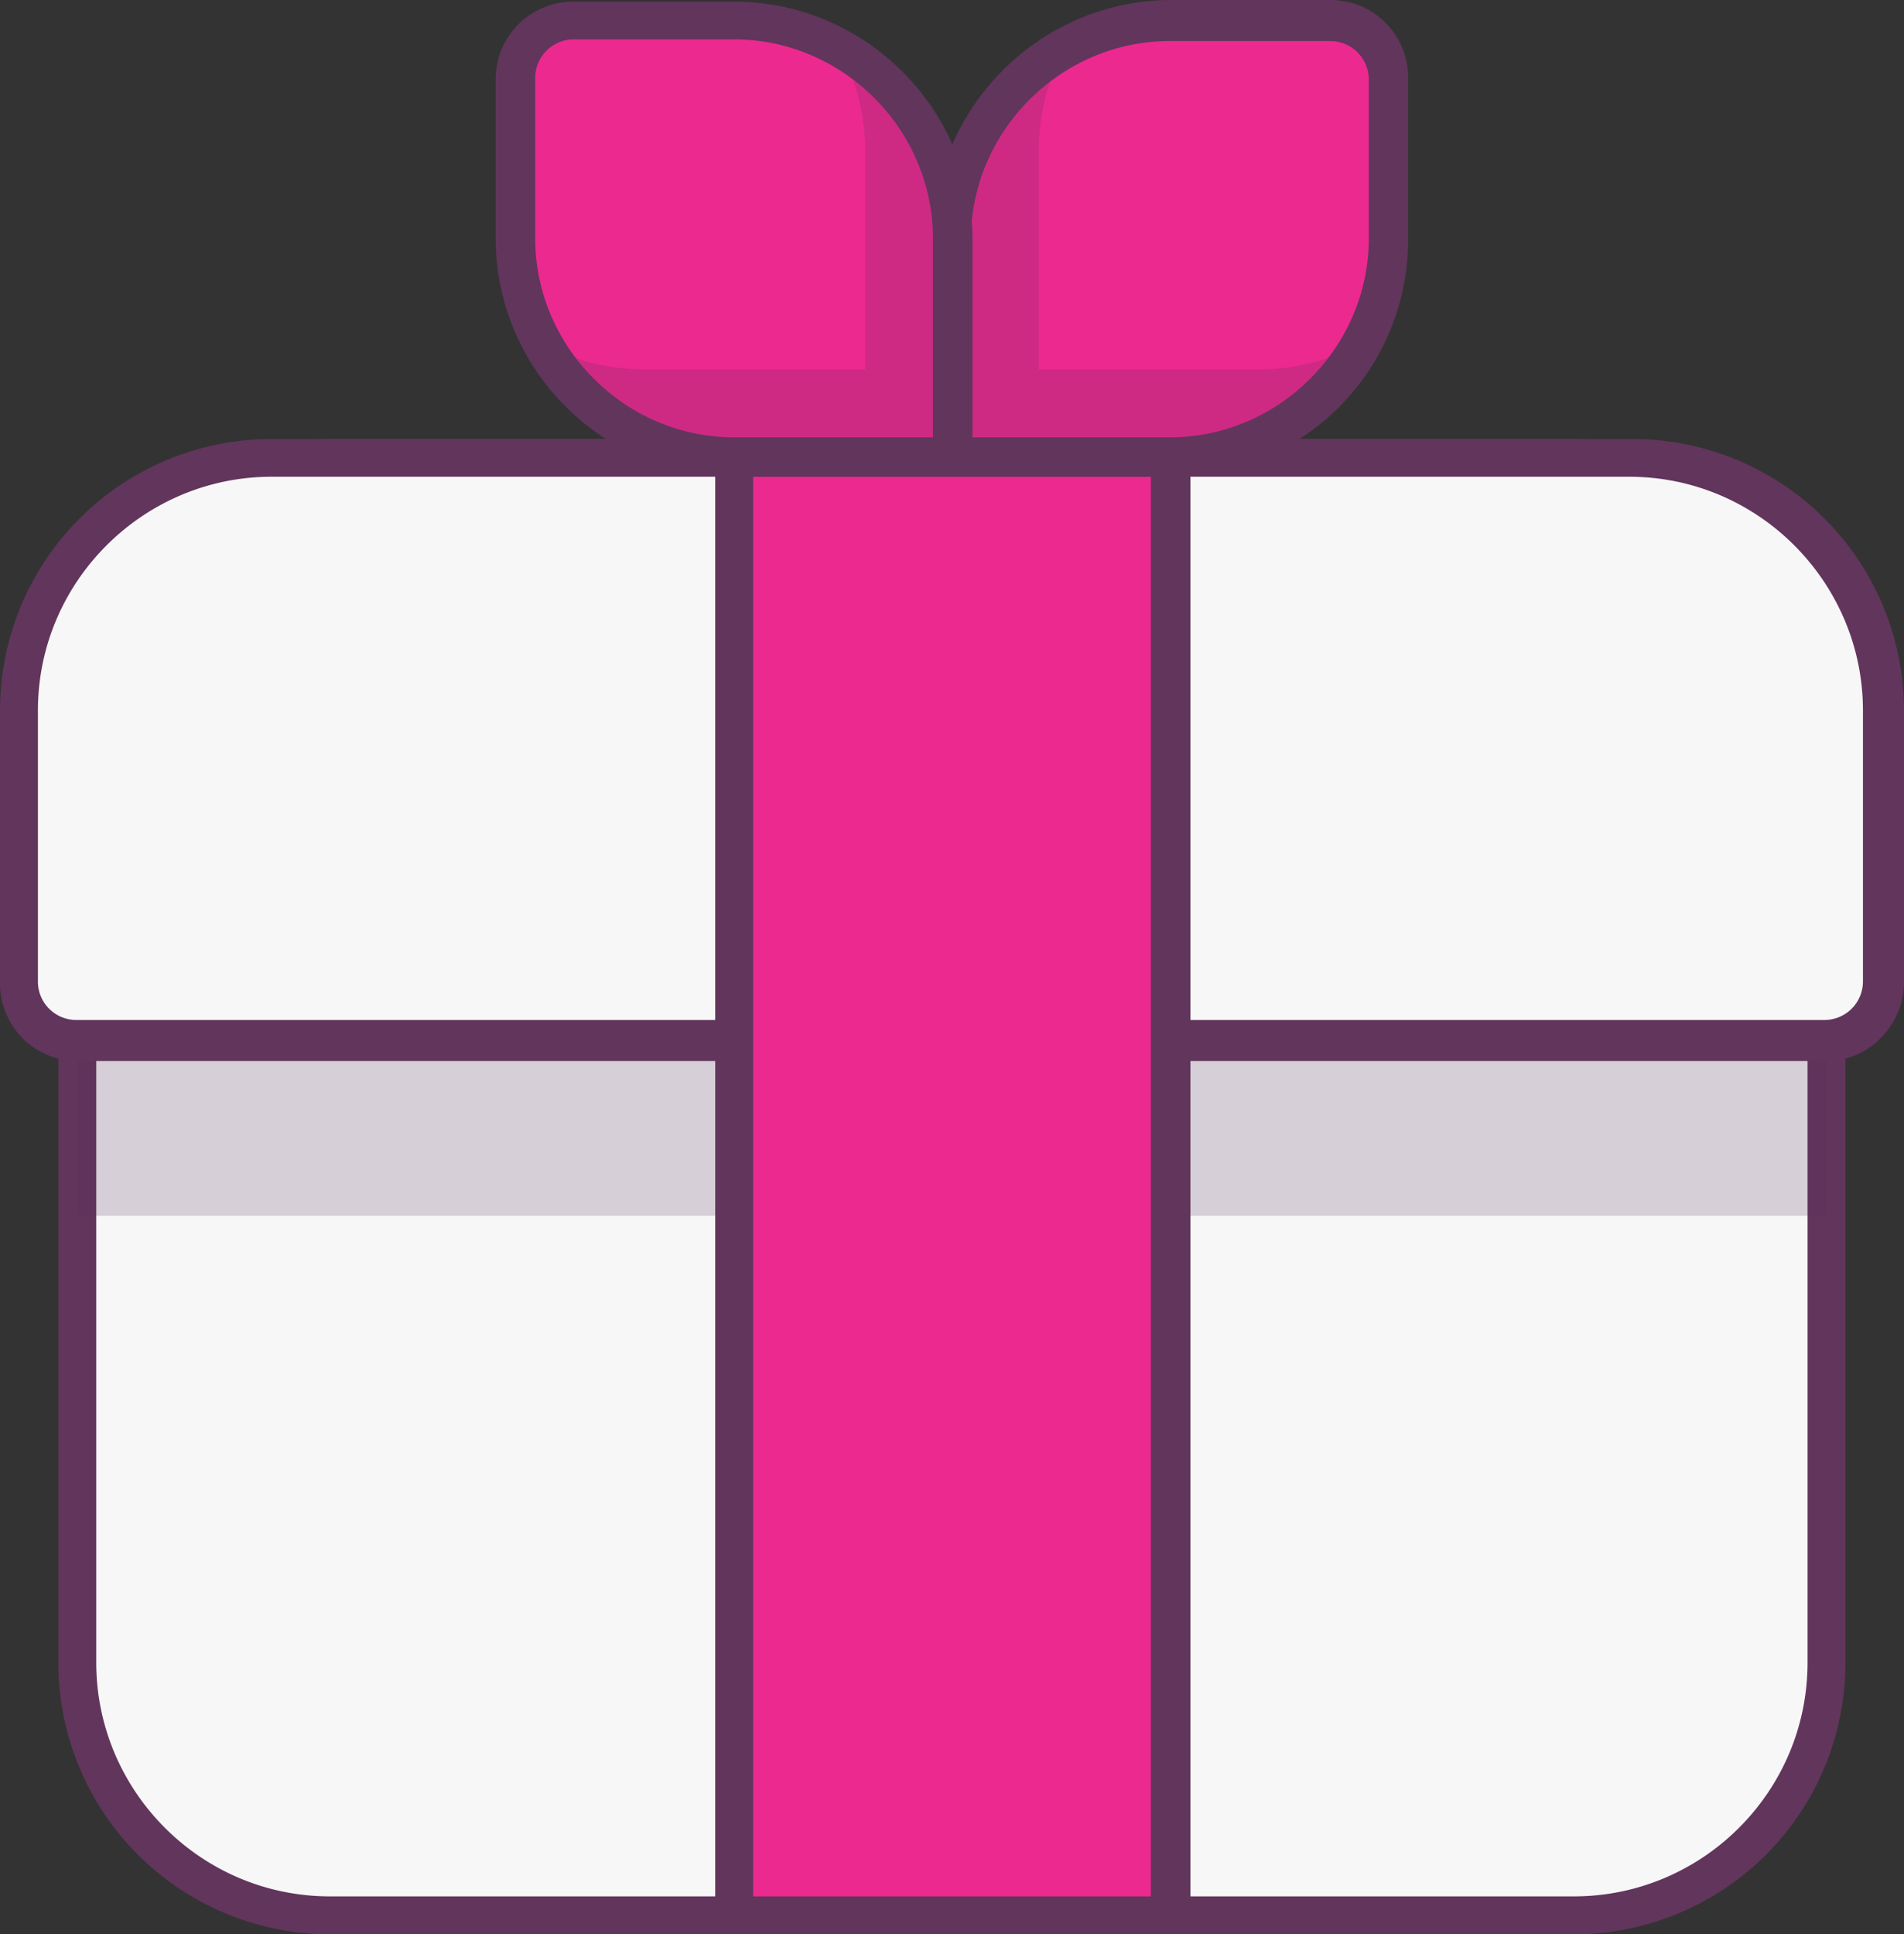
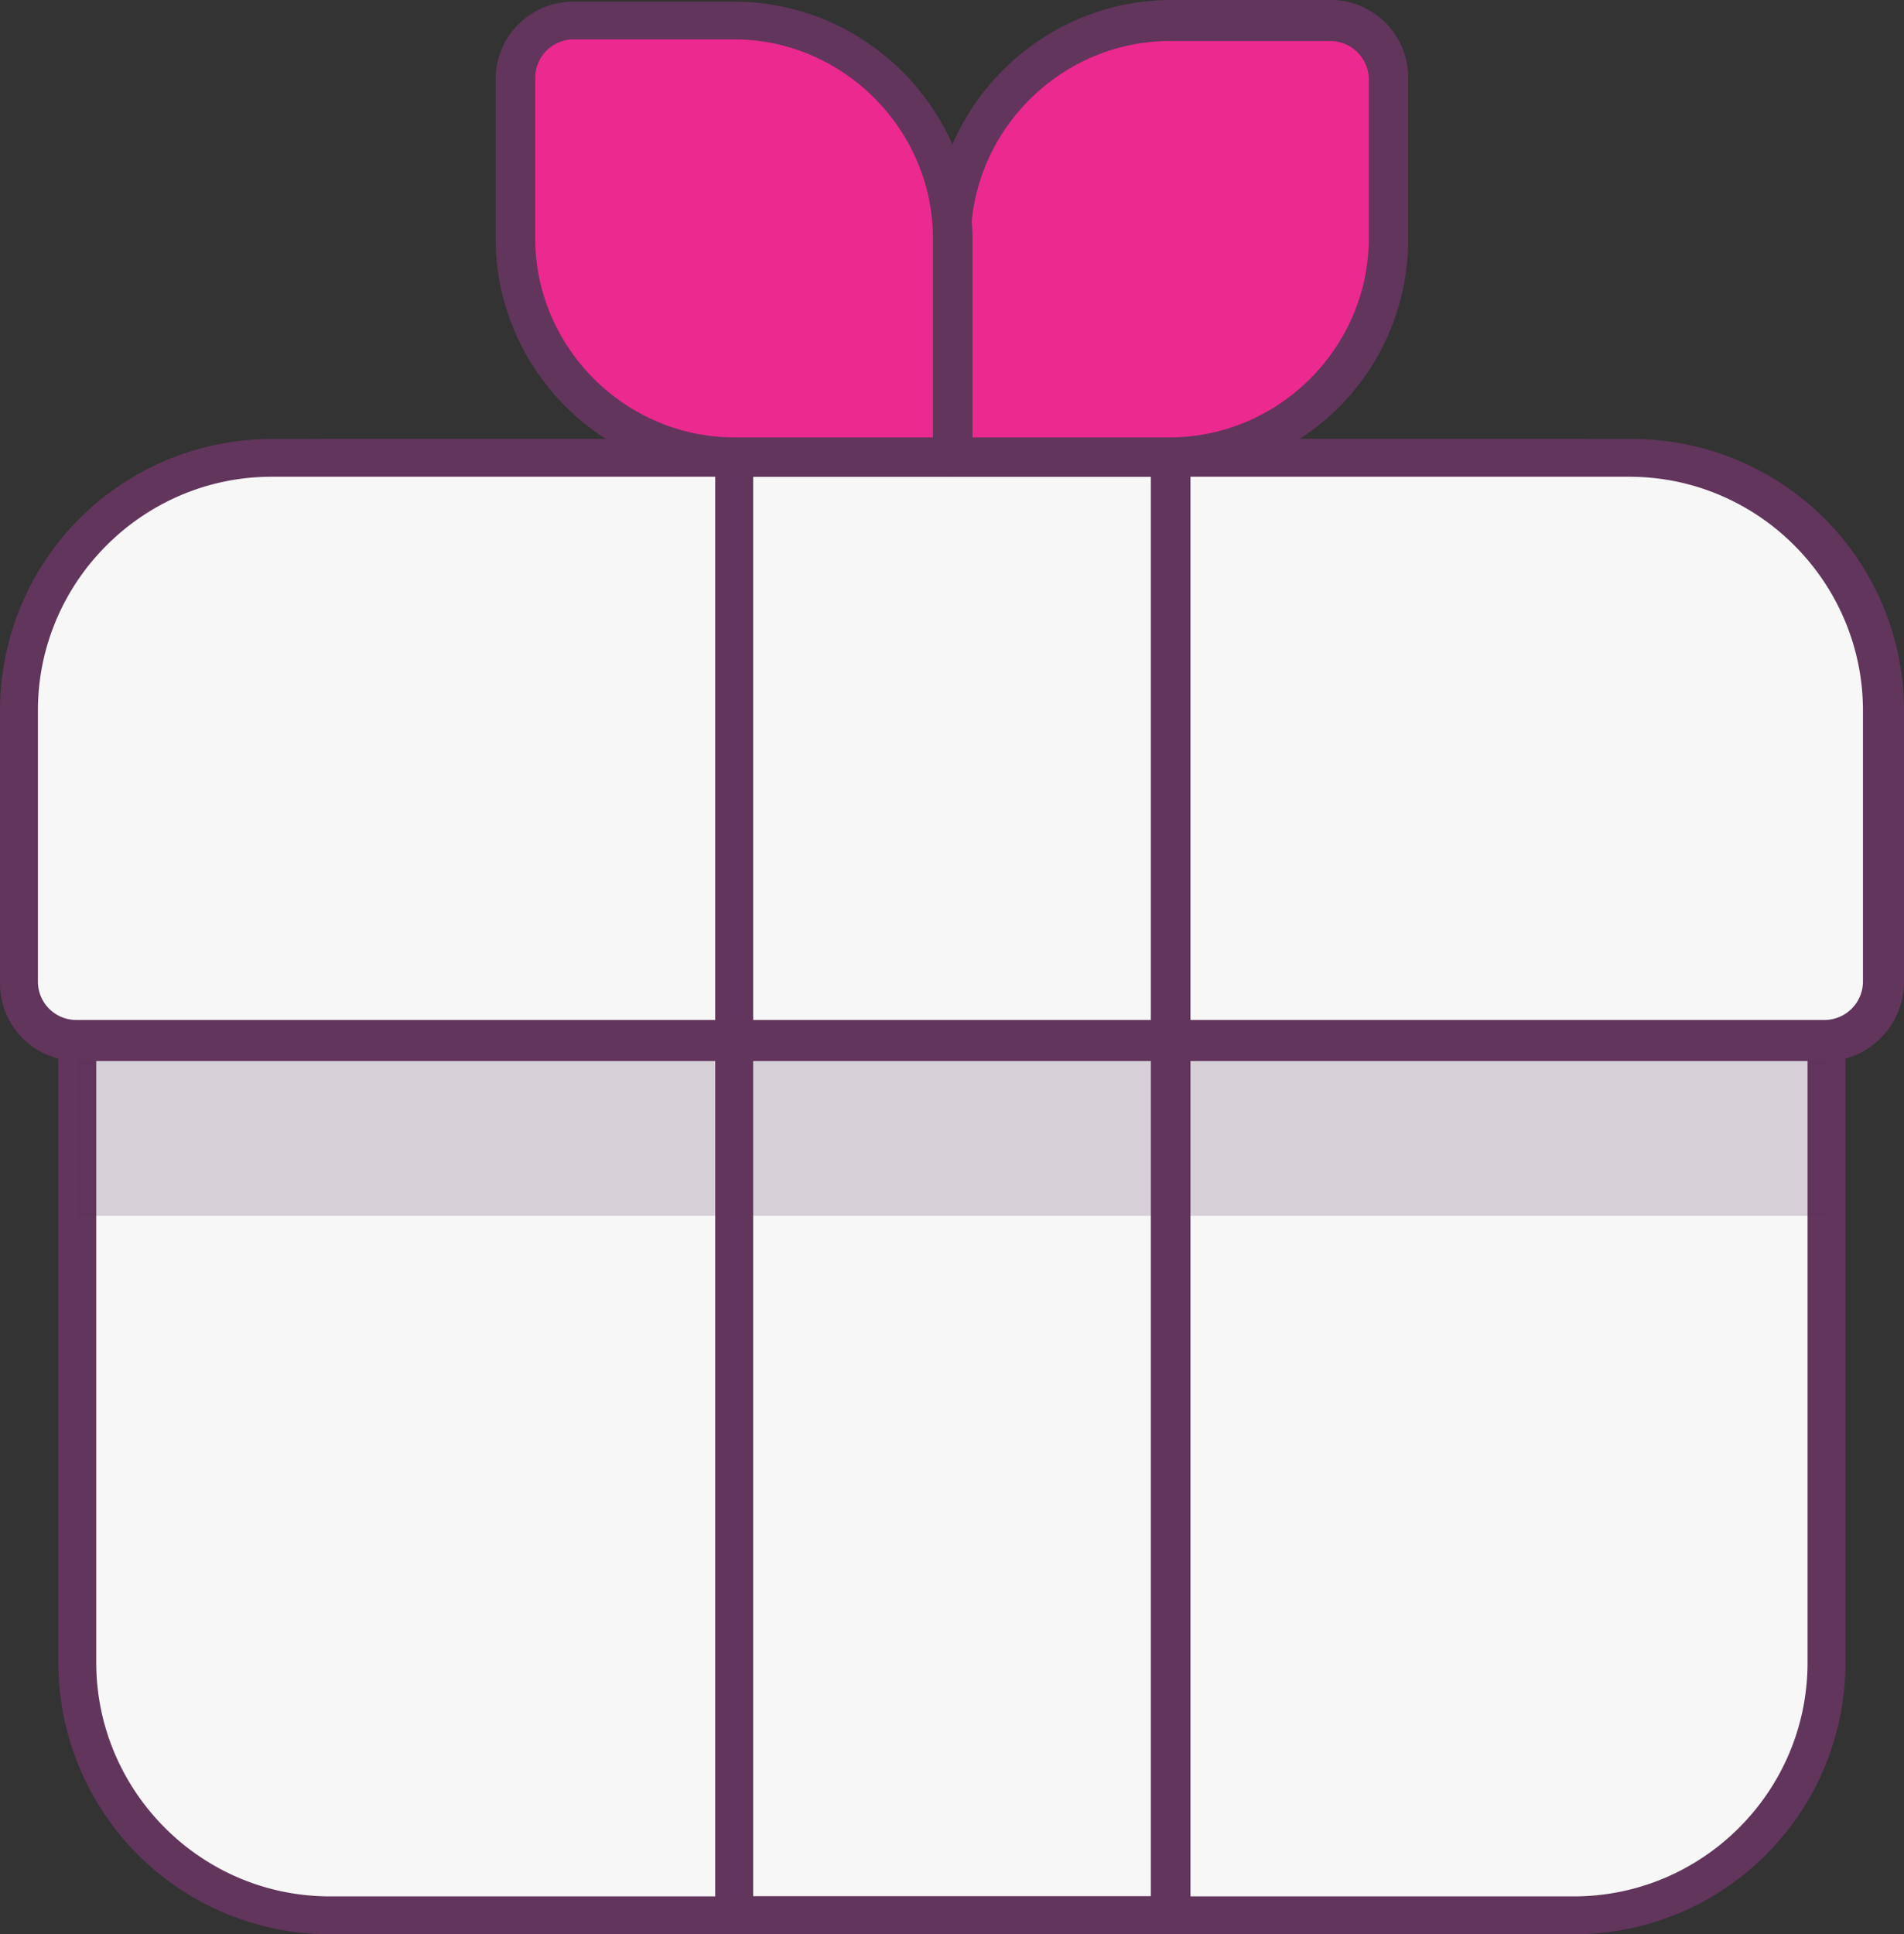
<svg xmlns="http://www.w3.org/2000/svg" viewBox="0 0 913.9 928.3">
  <rect x="0" y="0" width="913.9" height="928.3" fill="#333333" stroke="none" />
  <defs>
    <style>.cls-1{fill:#f7f7f7;}.cls-2{fill:#62355c;}.cls-3{fill:#593055;isolation:isolate;opacity:0.2;}.cls-4{fill:#ec298f;}</style>
  </defs>
  <g id="Layer_2" data-name="Layer 2">
    <g id="Layer_1-2" data-name="Layer 1">
      <path class="cls-1" d="M755.5,919.2H158.4c-66.7,0-121.3-54.6-121.3-121.3V341c0-66.7,54.6-121.2,121.3-121.2H755.5c66.7,0,121.2,54.5,121.2,121.2V797.9C876.7,864.6,822.2,919.2,755.5,919.2Z" />
      <path class="cls-2" d="M755.5,928.3H158.4A130.4,130.4,0,0,1,28,797.9V341A130.3,130.3,0,0,1,158.4,210.7H755.5A130.3,130.3,0,0,1,885.8,341V797.9A130.3,130.3,0,0,1,755.5,928.3ZM158.4,228.8C97,228.8,46.2,278.9,46.2,341V797.9c0,61.4,50,112.2,112.2,112.2H755.5c61.4,0,112.1-50,112.1-112.2V341c0-61.4-50-112.2-112.1-112.2Z" />
      <path class="cls-3" d="M755.5,219.8H158.4C91.7,219.8,37.1,274.3,37.1,341V583.5H876.7V341C876.7,274.3,822.2,219.8,755.5,219.8Z" />
      <path class="cls-1" d="M876.7,499.4H37.1c-15.1,0-28-12.9-28-28.1V341c0-66.7,54.6-121.2,121.2-121.2H783.5c66.7,0,121.3,54.5,121.3,121.2V471.3A28.1,28.1,0,0,1,876.7,499.4Z" />
      <path class="cls-2" d="M876.7,509.2H37.1A37.2,37.2,0,0,1,0,472.1V341A130.3,130.3,0,0,1,130.3,210.7H783.5A130.3,130.3,0,0,1,913.9,341V471.3C913.9,491.8,897.2,509.2,876.7,509.2ZM130.3,228.8C69,228.8,18.2,278.9,18.2,341V471.3a18.4,18.4,0,0,0,18.2,18.2H876a18.5,18.5,0,0,0,18.2-18.2V341c0-61.4-50.1-112.2-112.2-112.2Z" />
-       <rect class="cls-4" x="352.4" y="219.8" width="209.9" height="699.42" />
      <path class="cls-2" d="M561.5,928.3H352.4a9.3,9.3,0,0,1-9.1-9.1V219.8a9.1,9.1,0,0,1,9.1-9.1H562.3a9.2,9.2,0,0,1,9.1,9.1V919.2C571.4,924.5,566.8,928.3,561.5,928.3Zm-200-18.2H552.4V228.8H361.5Z" />
      <path class="cls-4" d="M638.8,9.9H561.5c-57.6,0-104.6,46.9-104.6,104.5V219H561.5A104.8,104.8,0,0,0,666.1,114.4V37.9C666.8,22.7,653.9,9.9,638.8,9.9Z" />
-       <path class="cls-3" d="M498.6,178.1V72.7c0-18.1,4.6-35.6,12.9-50a104.2,104.2,0,0,0-54.6,91.7V219H561.5a106,106,0,0,0,92.4-54.6,101.4,101.4,0,0,1-50,12.9H498.6Z" />
-       <path class="cls-4" d="M275.1,9.9h77.3c57.5,0,104.5,46.9,104.5,104.5V219H352.4A104.8,104.8,0,0,1,247.8,114.4V37.9C247,22.7,259.9,9.9,275.1,9.9Z" />
-       <path class="cls-3" d="M402.4,22.7a103.1,103.1,0,0,1,12.9,50V177.3H309.9c-18.2,0-35.6-4.5-50-12.9C277.3,197,312.2,219,352.4,219H456.9V114.4A104.1,104.1,0,0,0,402.4,22.7Z" />
+       <path class="cls-4" d="M275.1,9.9h77.3c57.5,0,104.5,46.9,104.5,104.5V219H352.4A104.8,104.8,0,0,1,247.8,114.4C247,22.7,259.9,9.9,275.1,9.9Z" />
      <path class="cls-2" d="M561.5,228.8H456.9a9.2,9.2,0,0,1-9.1-9V114.4C447.8,51.5,499.4,0,562.3,0h76.5a37.2,37.2,0,0,1,37.1,37.1v77.3A113.7,113.7,0,0,1,561.5,228.8ZM466,209.9h95.5c52.3,0,95.5-43.2,95.5-95.5V37.9a18.5,18.5,0,0,0-18.2-18.2H561.5c-52.3,0-95.5,43.2-95.5,95.5Z" />
      <path class="cls-2" d="M456.9,228.8H352.4c-62.9,0-114.5-51.5-114.5-114.4V37.9A37.2,37.2,0,0,1,275.1.8h77.3c62.9,0,114.4,51.5,114.4,114.4V219.8C466,225.1,462.2,228.8,456.9,228.8ZM275.1,18.9a18.5,18.5,0,0,0-18.2,18.2v77.3c0,52.3,43.2,95.5,95.5,95.5h95.4V114.4c0-52.3-43.2-95.5-95.4-95.5Z" />
    </g>
  </g>
</svg>